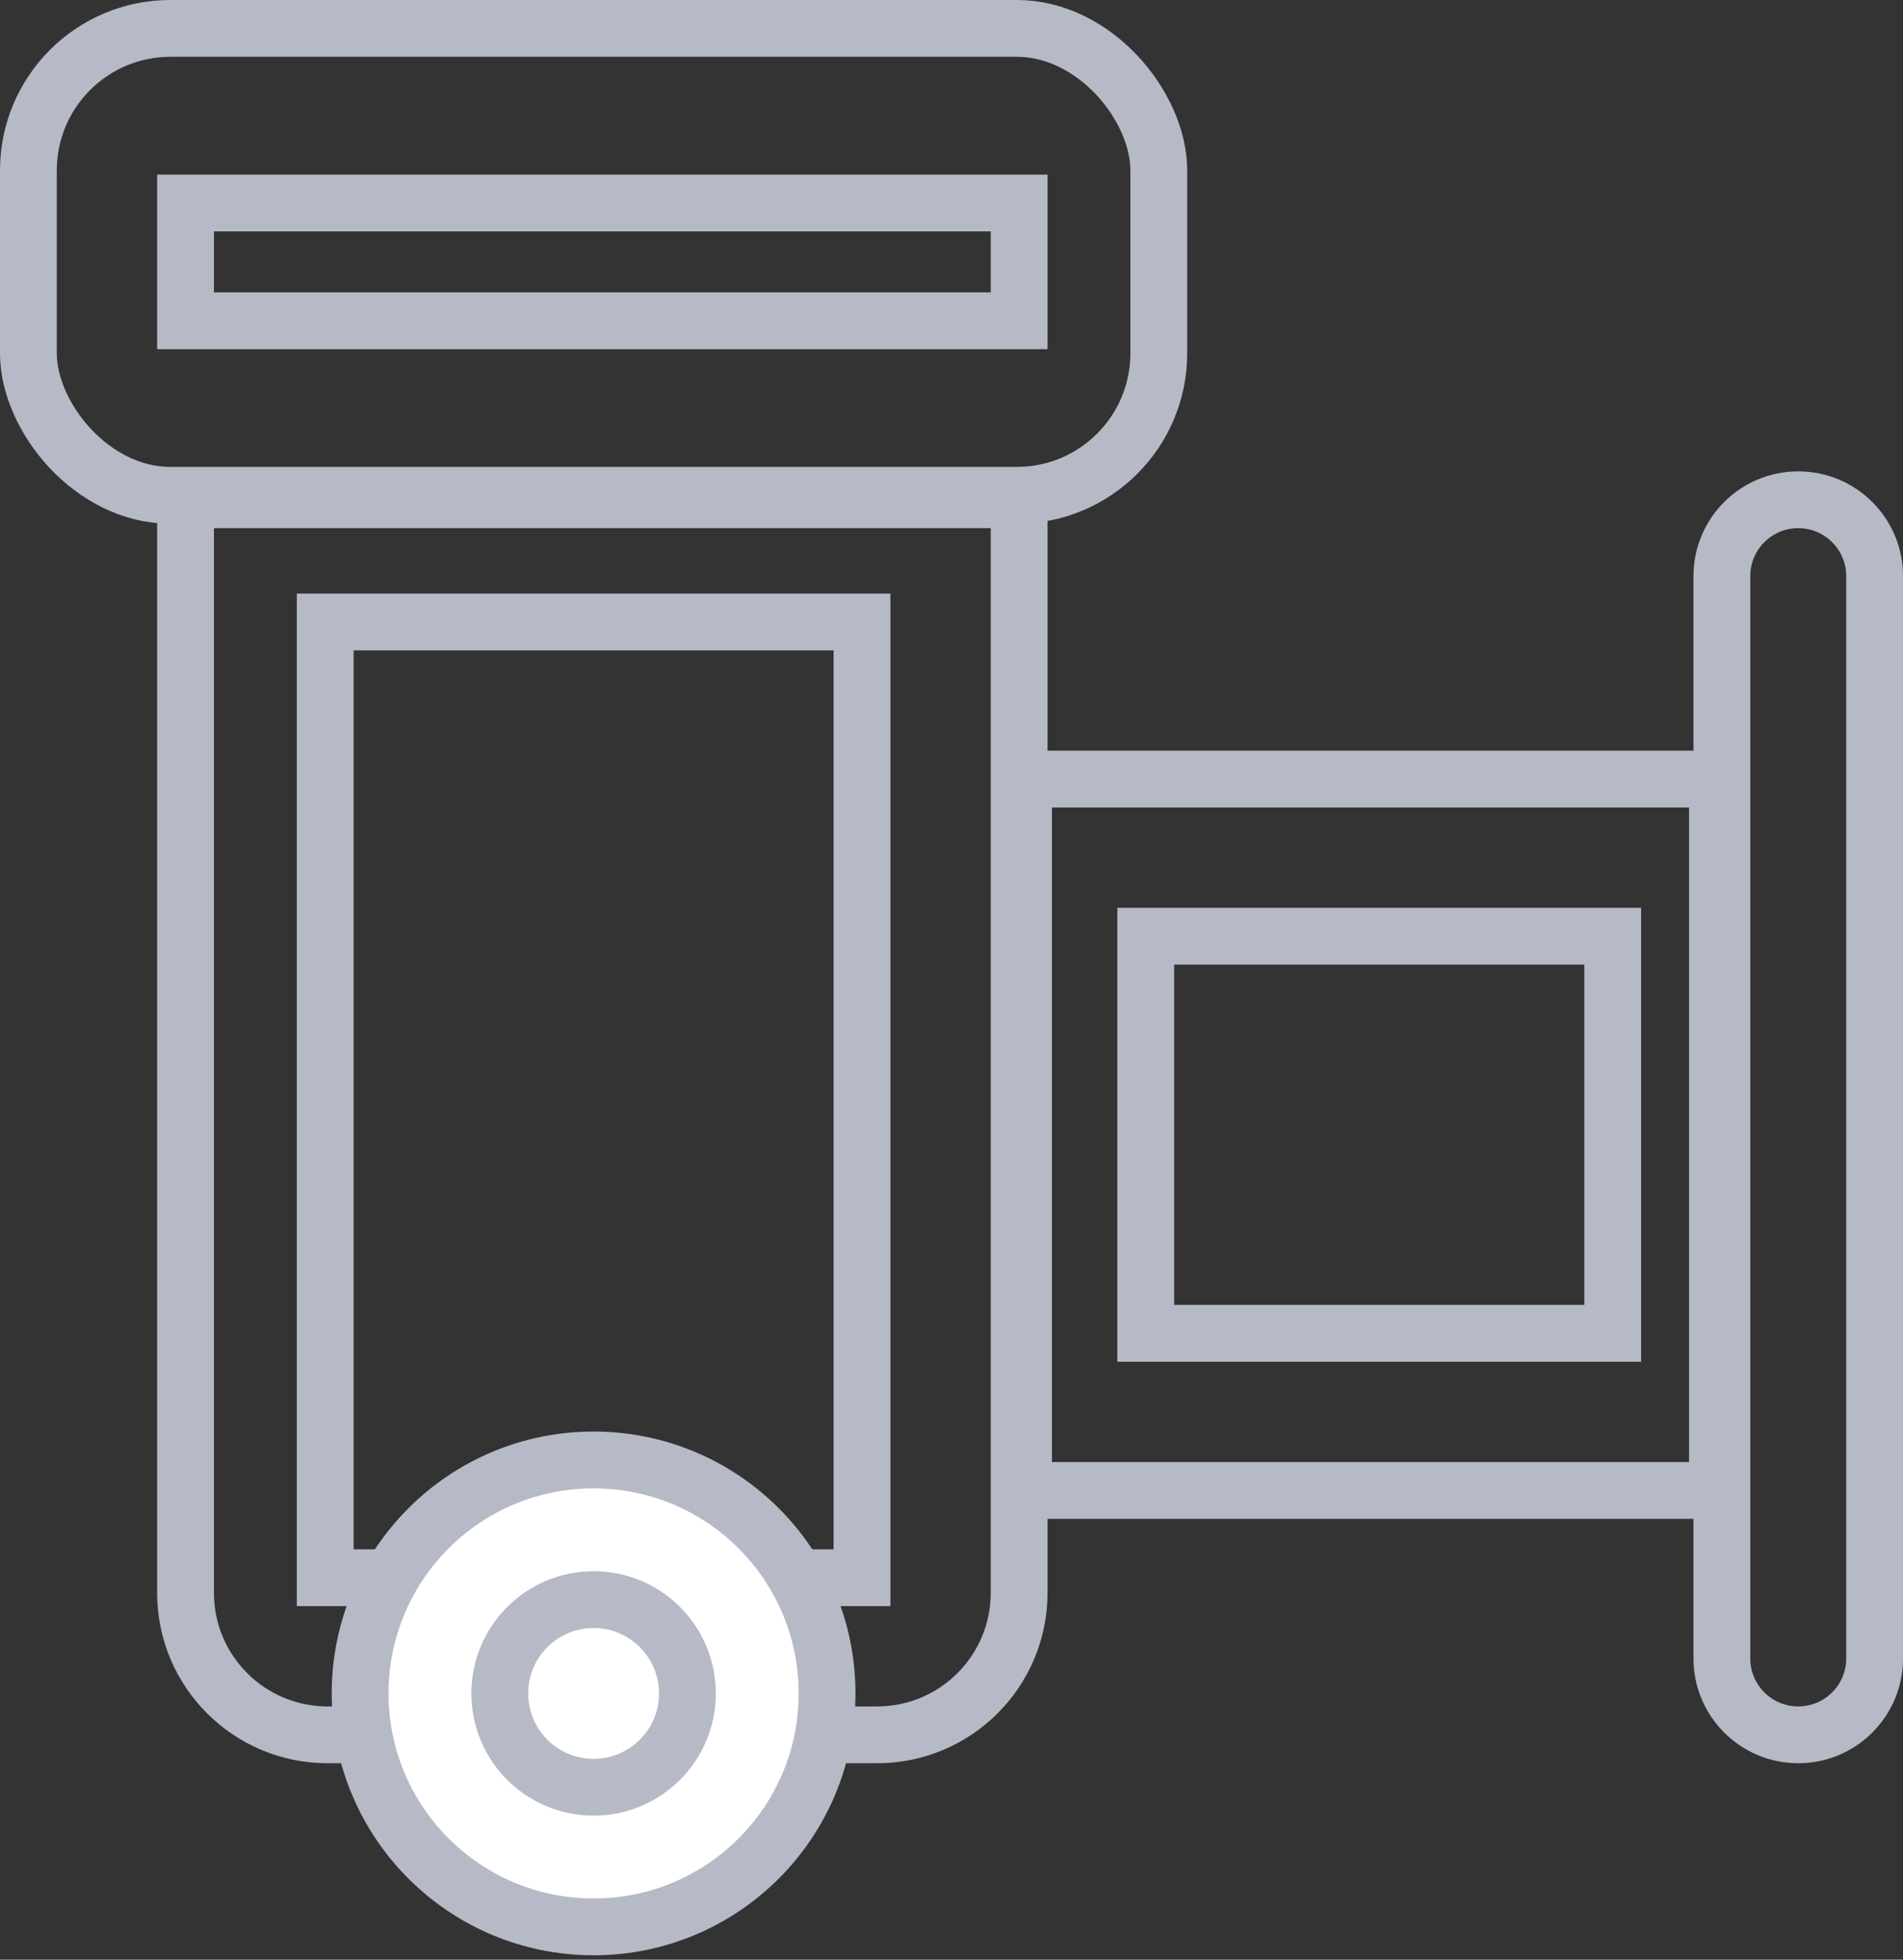
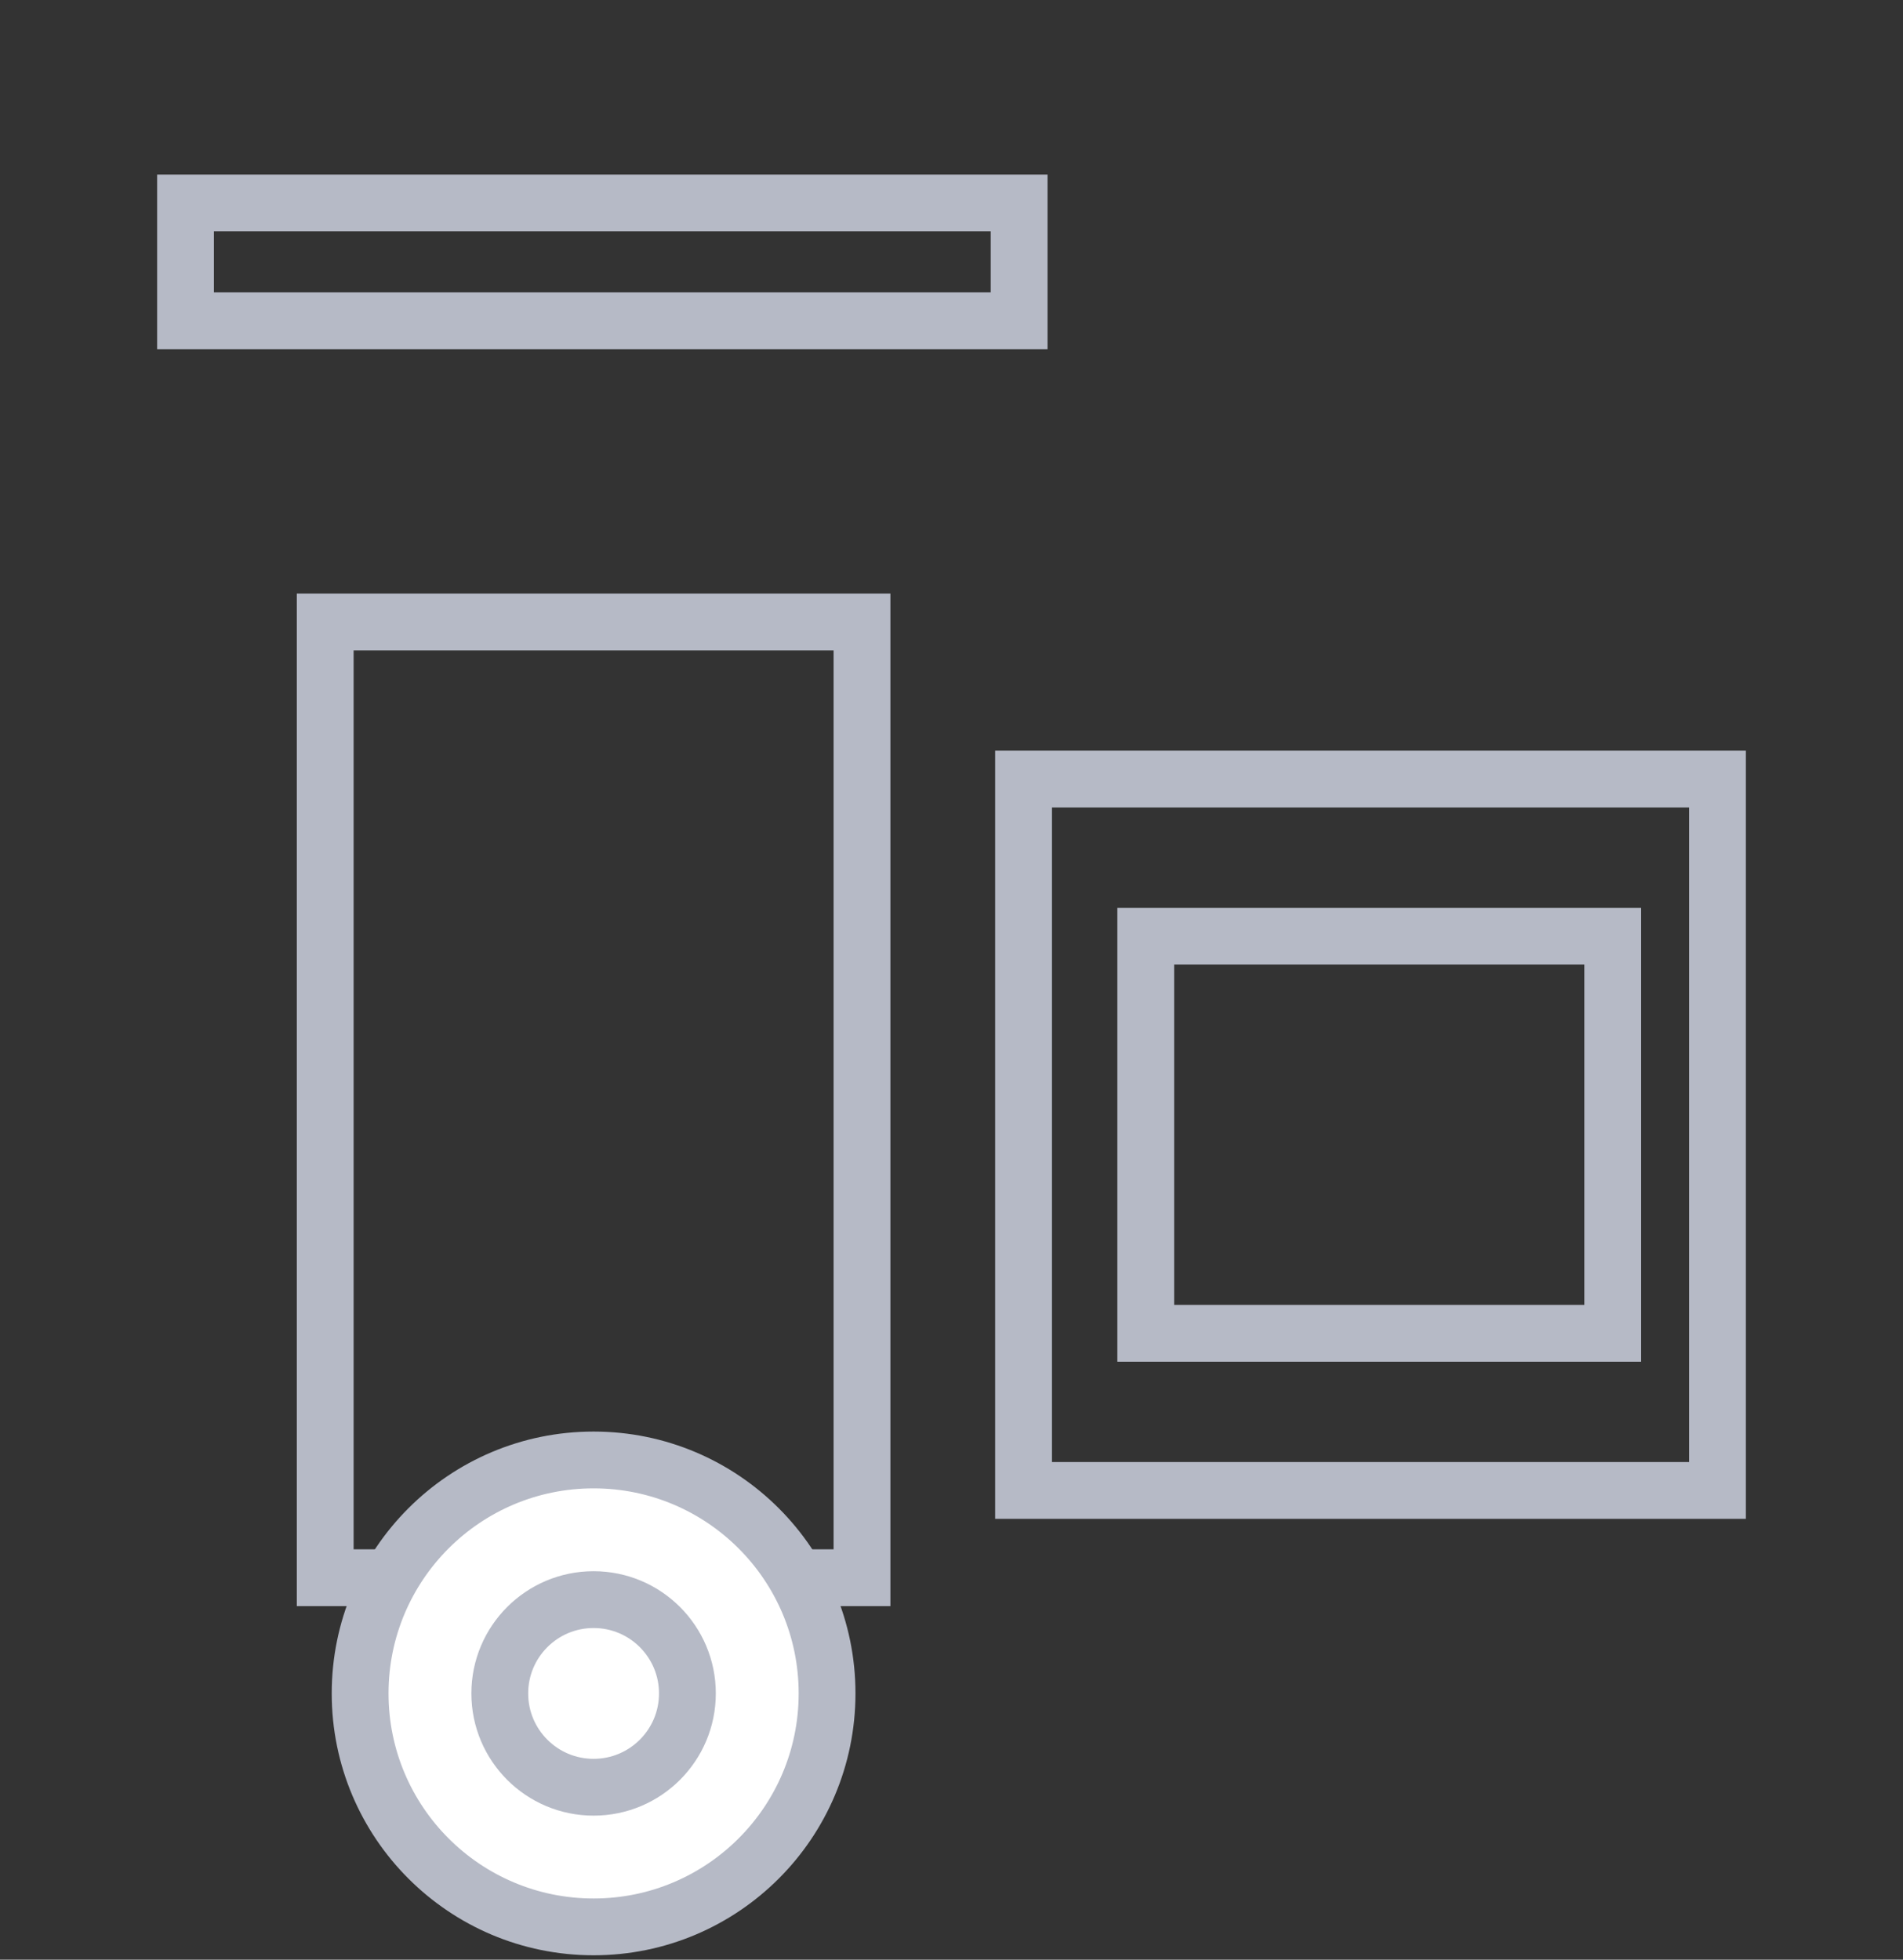
<svg xmlns="http://www.w3.org/2000/svg" width="67" height="69" viewBox="0 0 67 69" fill="none">
  <rect x="0" y="0" width="67" height="69" fill="#333333" stroke="none" />
-   <rect x="1" y="1" width="39.798" height="16.44" rx="5" stroke="#B6BAC6" stroke-width="2" />
-   <path d="M6.532 17.596H35.881V56.082C35.881 58.844 33.642 61.082 30.881 61.082H11.532C8.771 61.082 6.532 58.844 6.532 56.082V17.596Z" stroke="#B6BAC6" stroke-width="2" />
  <path d="M11.45 21.899H30.349V55.55H11.45V21.899Z" stroke="#B6BAC6" stroke-width="2" />
  <path d="M6.532 7.147H35.881V11.294H6.532V7.147Z" stroke="#B6BAC6" stroke-width="2" />
  <path d="M36.037 27.431H60.468V52.477H36.037V27.431Z" stroke="#B6BAC6" stroke-width="2" />
  <path d="M40.339 32.963H56.78V46.945H40.339V32.963Z" stroke="#B6BAC6" stroke-width="2" />
-   <path d="M60.623 20.284C60.623 18.8 61.827 17.596 63.312 17.596C64.796 17.596 66 18.8 66 20.284V58.394C66 59.879 64.796 61.082 63.312 61.082C61.827 61.082 60.623 59.879 60.623 58.394V20.284Z" stroke="#B6BAC6" stroke-width="2" />
  <circle cx="20.899" cy="59.624" r="8.22" fill="white" stroke="#B6BAC6" stroke-width="2" />
  <circle cx="20.899" cy="59.624" r="3.303" stroke="#B6BAC6" stroke-width="2" />
</svg>